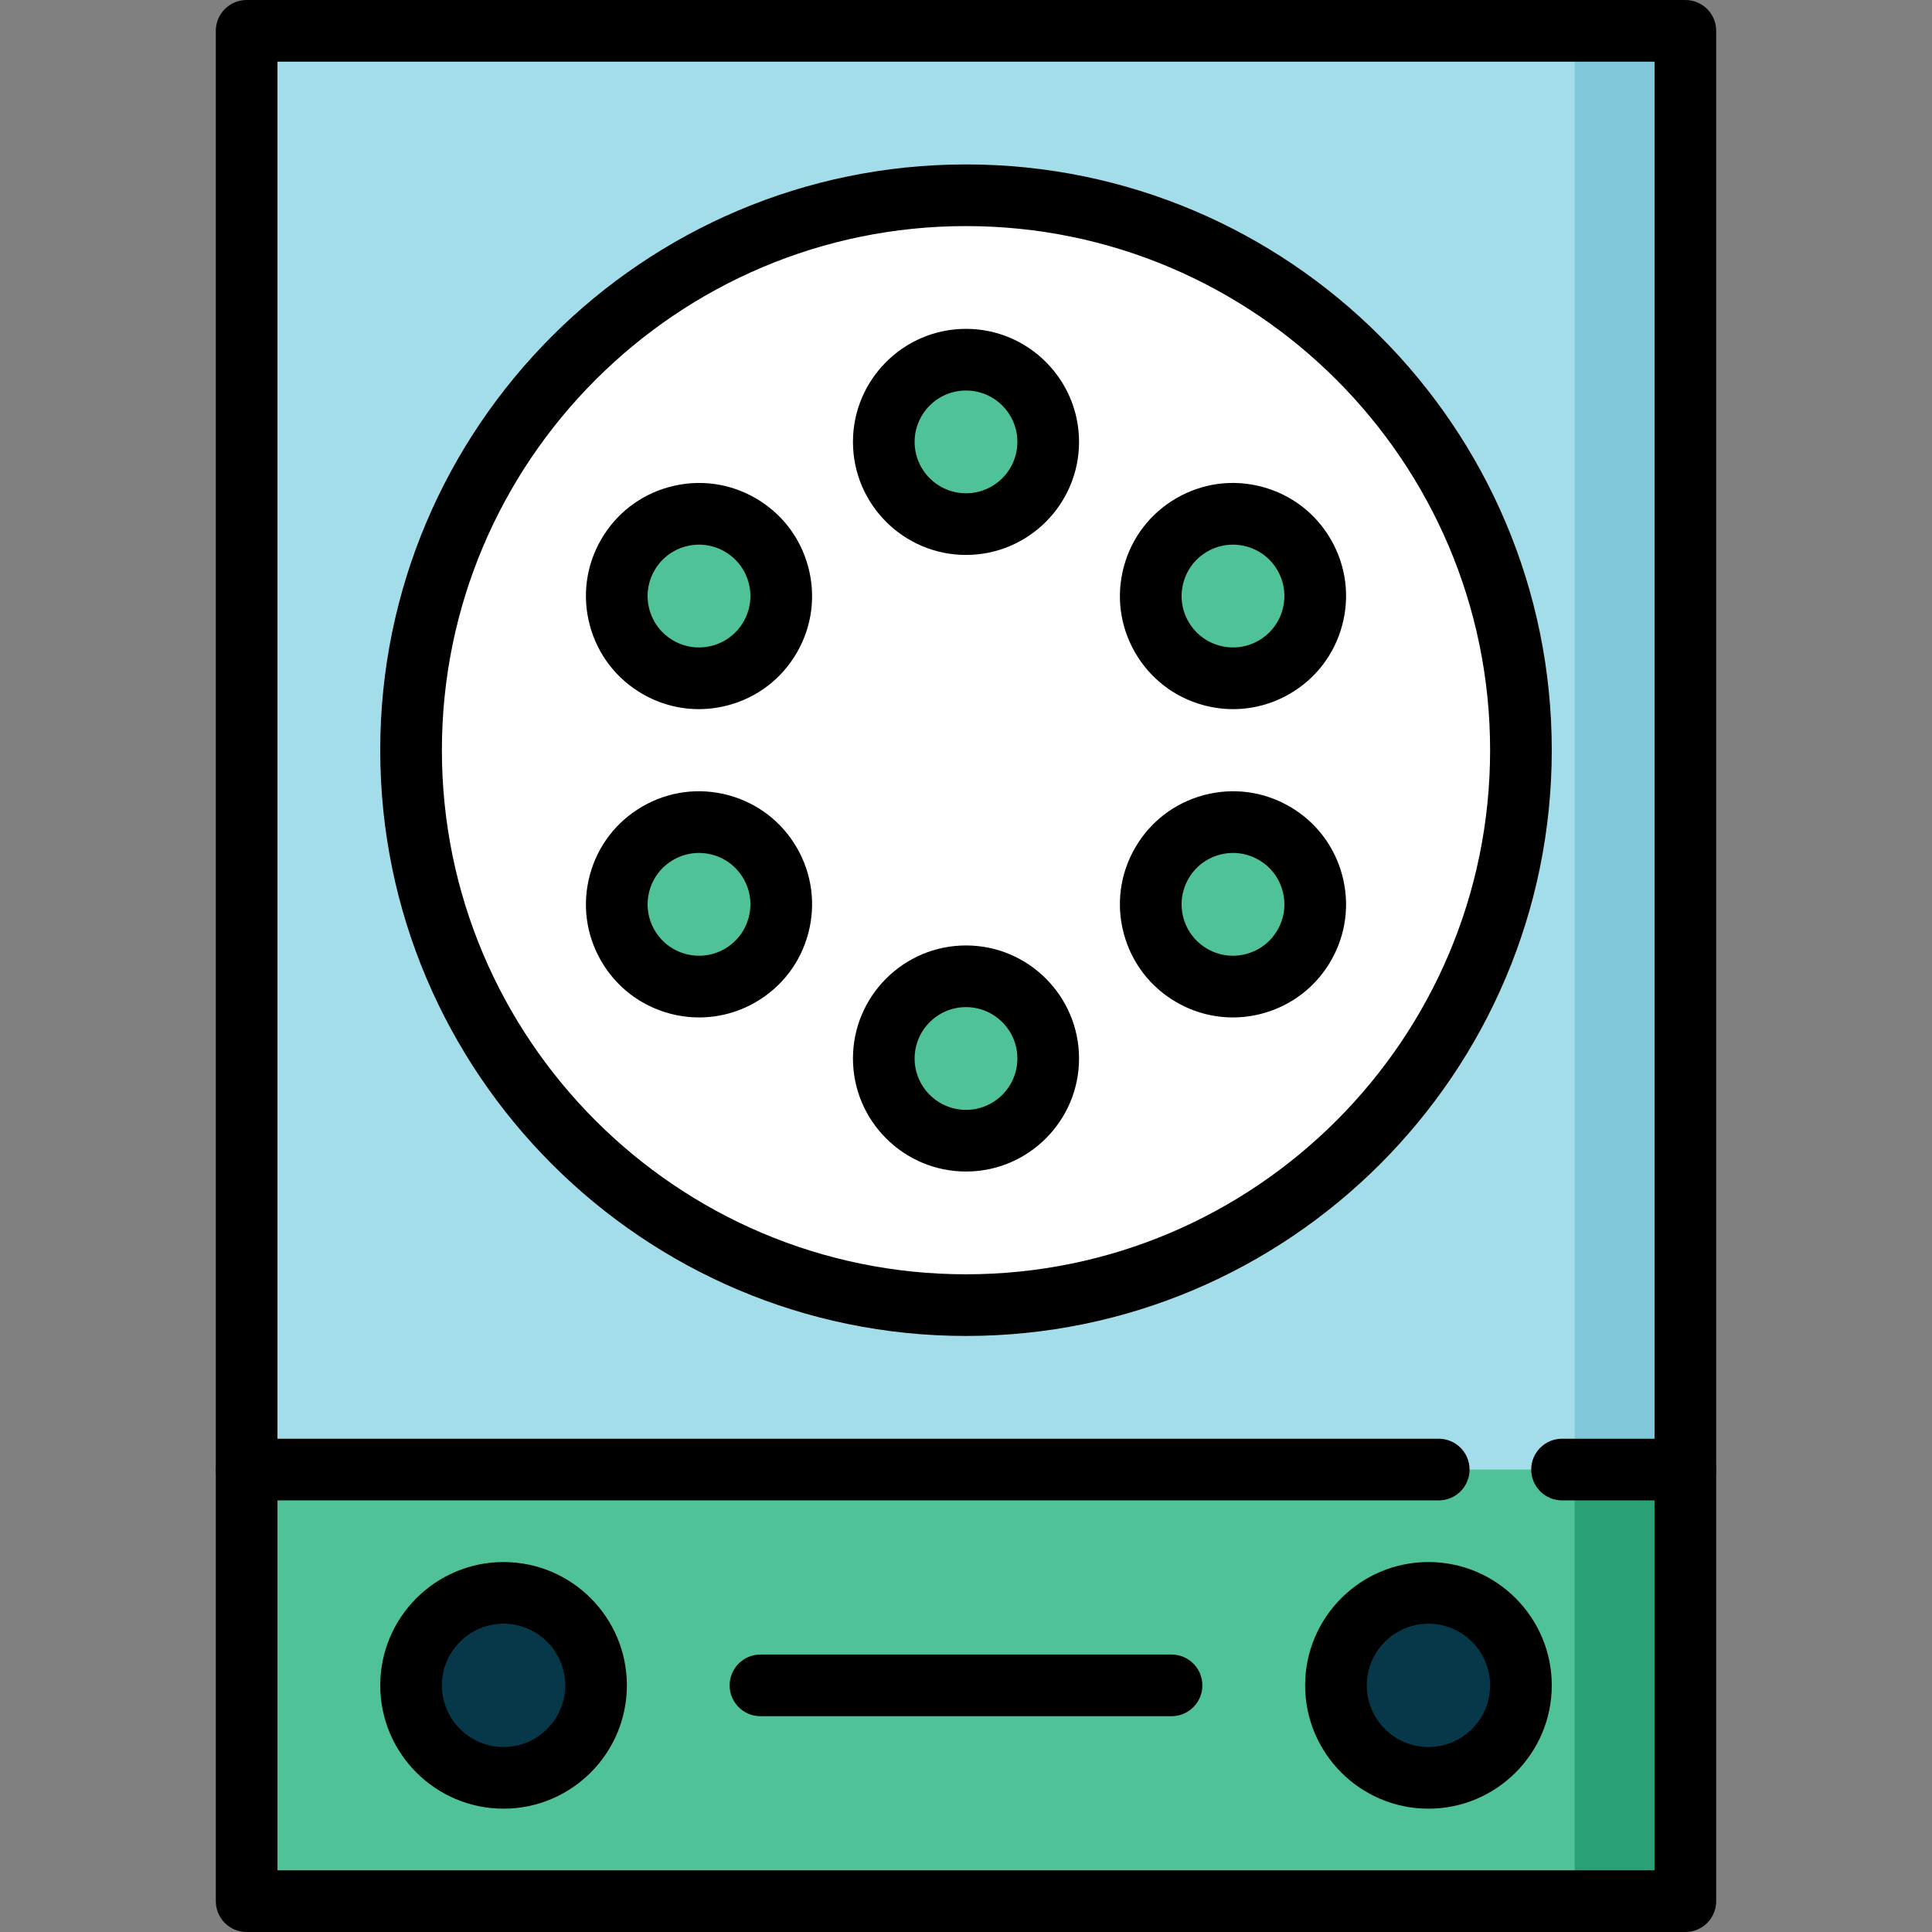
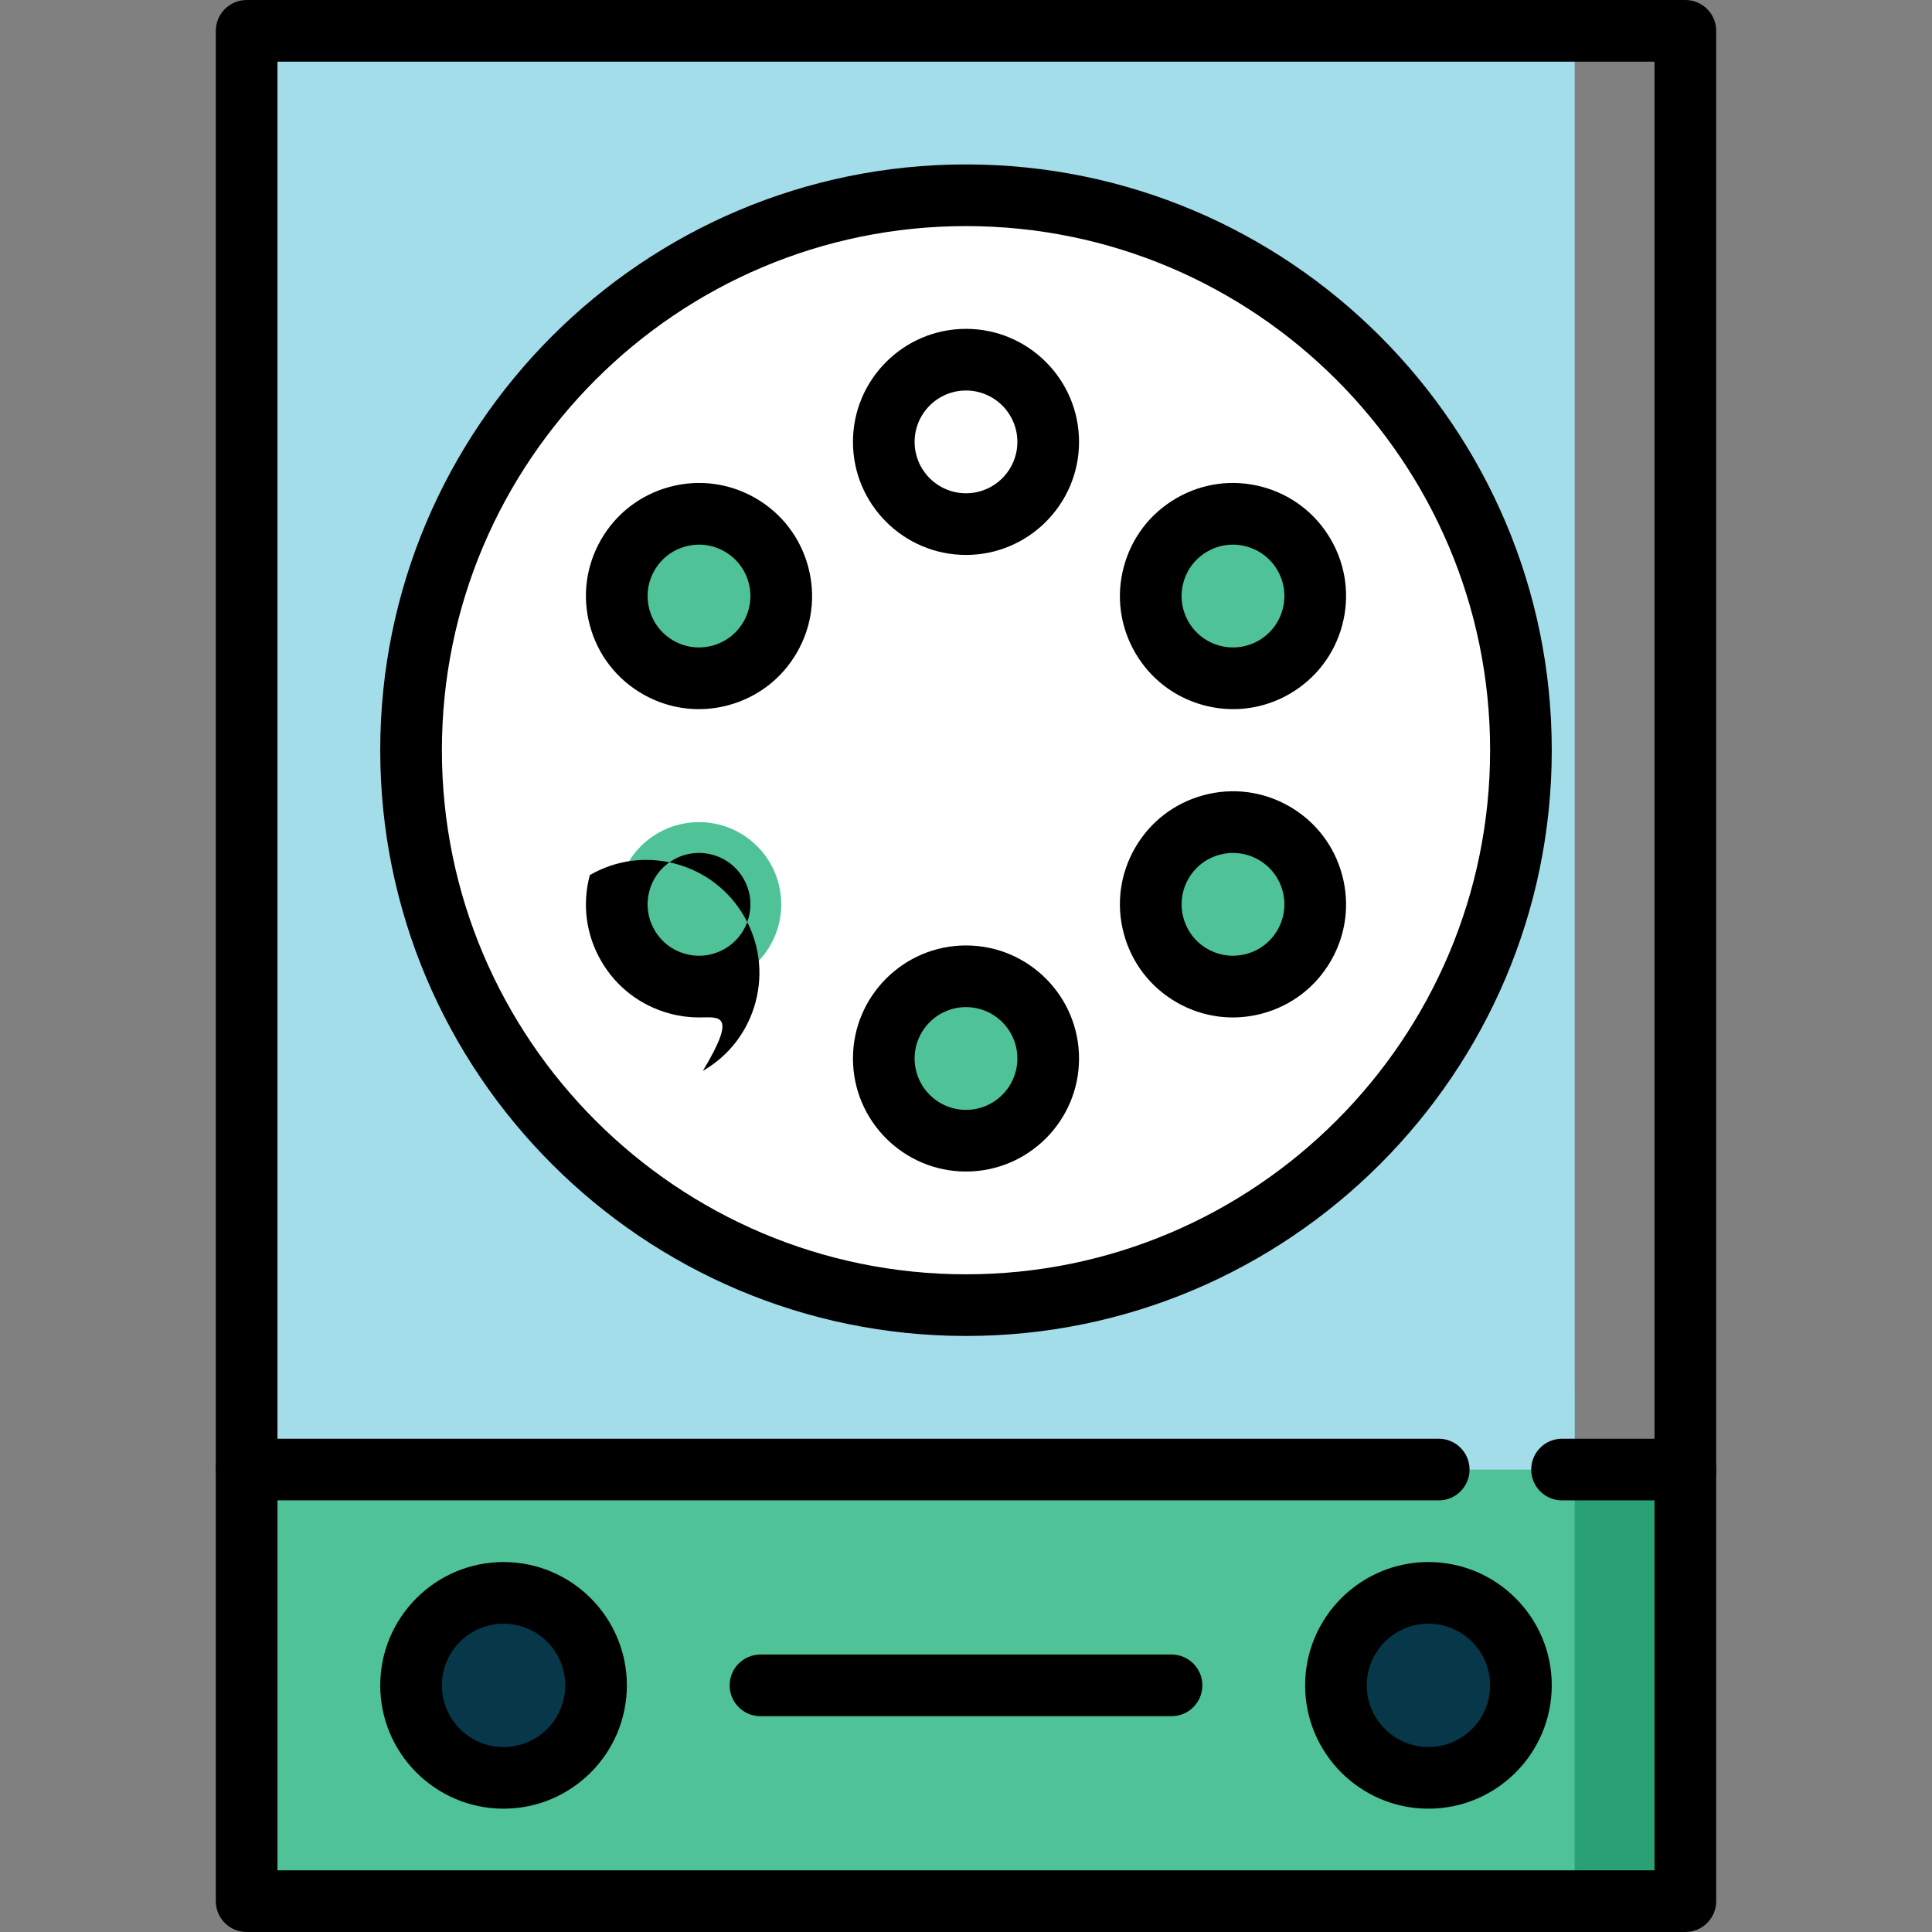
<svg xmlns="http://www.w3.org/2000/svg" version="1.1" id="Layer_1" viewBox="0 0 512 512" xml:space="preserve">
  <rect x="0" y="0" width="512" height="512" fill="#808080" stroke="none" />
  <polygon style="fill:#2AA175;" points="446.638,389.447 446.638,503.83 417.309,503.83 348.875,367.66 " />
  <polygon style="fill:#4FC297;" points="94.691,367.66 94.691,382.911 65.362,389.447 65.362,503.83 417.309,503.83 417.309,367.66   " />
-   <polygon style="fill:#82C8DB;" points="446.638,8.17 446.638,389.447 417.309,389.447 309.77,198.809 417.309,8.17 " />
  <rect x="65.362" y="8.17" style="fill:#A3DDE9;" width="351.951" height="381.277" />
  <path style="fill:#FFFFFF;" d="M256,346.417c-81.392,0-147.608-66.217-147.608-147.609S174.608,51.2,256,51.2  s147.609,66.217,147.609,147.609S337.392,346.417,256,346.417z" />
  <g>
    <circle style="fill:#06384A;" cx="378.553" cy="446.638" r="24.511" />
    <circle style="fill:#06384A;" cx="133.447" cy="446.638" r="24.511" />
  </g>
  <g>
-     <circle style="fill:#4FC297;" cx="256" cy="117.106" r="21.787" />
    <circle style="fill:#4FC297;" cx="185.246" cy="157.957" r="21.787" />
    <circle style="fill:#4FC297;" cx="185.246" cy="239.66" r="21.787" />
    <circle style="fill:#4FC297;" cx="256" cy="280.511" r="21.787" />
    <circle style="fill:#4FC297;" cx="326.754" cy="239.66" r="21.787" />
    <circle style="fill:#4FC297;" cx="326.754" cy="157.957" r="21.787" />
  </g>
  <path d="M446.638,512H65.362c-4.512,0-8.17-3.657-8.17-8.17V8.17c0-4.513,3.658-8.17,8.17-8.17h381.277  c4.512,0,8.17,3.657,8.17,8.17v495.66C454.809,508.343,451.15,512,446.638,512z M73.532,495.66h364.936V16.34H73.532V495.66z" />
  <path d="M256,354.043c-85.597,0-155.234-69.637-155.234-155.234S170.403,43.574,256,43.574s155.234,69.637,155.234,155.234  S341.597,354.043,256,354.043z M256,59.915c-76.586,0-138.894,62.307-138.894,138.894S179.414,337.702,256,337.702  s138.894-62.307,138.894-138.894S332.586,59.915,256,59.915z" />
  <path d="M378.553,479.319c-18.02,0-32.681-14.661-32.681-32.681c0-18.02,14.661-32.681,32.681-32.681  c18.02,0,32.681,14.661,32.681,32.681C411.234,464.659,396.573,479.319,378.553,479.319z M378.553,430.298  c-9.01,0-16.34,7.329-16.34,16.34s7.33,16.34,16.34,16.34c9.01,0,16.34-7.329,16.34-16.34S387.563,430.298,378.553,430.298z" />
  <path d="M133.447,479.319c-18.02,0-32.681-14.661-32.681-32.681c0-18.02,14.661-32.681,32.681-32.681  c18.02,0,32.681,14.661,32.681,32.681C166.128,464.659,151.467,479.319,133.447,479.319z M133.447,430.298  c-9.01,0-16.34,7.329-16.34,16.34s7.33,16.34,16.34,16.34s16.34-7.329,16.34-16.34S142.457,430.298,133.447,430.298z" />
  <path d="M446.638,397.617h-32.681c-4.512,0-8.17-3.657-8.17-8.17c0-4.513,3.658-8.17,8.17-8.17h32.681c4.512,0,8.17,3.657,8.17,8.17  C454.809,393.96,451.15,397.617,446.638,397.617z" />
  <path d="M381.277,397.617H65.362c-4.512,0-8.17-3.657-8.17-8.17c0-4.513,3.658-8.17,8.17-8.17h315.915c4.512,0,8.17,3.657,8.17,8.17  C389.447,393.96,385.789,397.617,381.277,397.617z" />
  <path d="M310.468,454.809H201.532c-4.512,0-8.17-3.657-8.17-8.17c0-4.513,3.658-8.17,8.17-8.17h108.936  c4.512,0,8.17,3.657,8.17,8.17C318.638,451.152,314.98,454.809,310.468,454.809z" />
  <path d="M256,147.064c-16.519,0-29.957-13.439-29.957-29.957S239.481,87.149,256,87.149s29.957,13.439,29.957,29.957  S272.519,147.064,256,147.064z M256,103.489c-7.509,0-13.617,6.108-13.617,13.617c0,7.509,6.108,13.617,13.617,13.617  c7.509,0,13.617-6.108,13.617-13.617C269.617,109.597,263.509,103.489,256,103.489z" />
  <path d="M185.195,187.928c-5.192,0-10.314-1.362-14.931-4.026c-6.929-4.001-11.886-10.46-13.957-18.19s-1.009-15.802,2.992-22.732  c4.001-6.929,10.461-11.887,18.19-13.958c7.73-2.07,15.803-1.008,22.733,2.992c6.929,4.001,11.887,10.46,13.958,18.19  c2.071,7.729,1.009,15.802-2.992,22.732s-10.461,11.887-18.19,13.958C190.417,187.585,187.797,187.928,185.195,187.928z   M185.266,144.334c-1.183,0-2.373,0.157-3.546,0.471c-3.513,0.941-6.45,3.195-8.268,6.344c-1.818,3.15-2.302,6.819-1.361,10.333  c0.941,3.513,3.194,6.45,6.344,8.268c3.15,1.819,6.818,2.3,10.333,1.361c3.513-0.941,6.45-3.195,8.268-6.344  c1.818-3.15,2.302-6.819,1.361-10.333c-0.941-3.513-3.195-6.449-6.344-8.268c0,0,0,0-0.001,0  C189.954,144.954,187.625,144.334,185.266,144.334z" />
-   <path d="M185.293,269.63c-2.602,0-5.222-0.342-7.803-1.034c-7.729-2.07-14.189-7.027-18.19-13.958  c-4.001-6.929-5.063-15.002-2.992-22.732c2.071-7.73,7.027-14.189,13.958-18.19c6.929-4.001,15.004-5.067,22.733-2.992  c7.729,2.07,14.189,7.027,18.19,13.958c4.001,6.929,5.063,15.004,2.992,22.732c-2.071,7.73-7.029,14.19-13.958,18.19  C195.607,268.268,190.484,269.63,185.293,269.63z M185.221,226.036c-2.36,0-4.688,0.619-6.786,1.831l0,0  c-3.15,1.818-5.403,4.755-6.344,8.268c-0.941,3.514-0.459,7.183,1.361,10.333c1.818,3.15,4.755,5.403,8.268,6.344  c3.514,0.941,7.183,0.46,10.331-1.361c3.15-1.819,5.403-4.755,6.346-8.268c0.941-3.514,0.459-7.183-1.361-10.333  c-1.818-3.15-4.755-5.403-8.268-6.344C187.595,226.193,186.404,226.036,185.221,226.036z" />
+   <path d="M185.293,269.63c-2.602,0-5.222-0.342-7.803-1.034c-7.729-2.07-14.189-7.027-18.19-13.958  c-4.001-6.929-5.063-15.002-2.992-22.732c6.929-4.001,15.004-5.067,22.733-2.992  c7.729,2.07,14.189,7.027,18.19,13.958c4.001,6.929,5.063,15.004,2.992,22.732c-2.071,7.73-7.029,14.19-13.958,18.19  C195.607,268.268,190.484,269.63,185.293,269.63z M185.221,226.036c-2.36,0-4.688,0.619-6.786,1.831l0,0  c-3.15,1.818-5.403,4.755-6.344,8.268c-0.941,3.514-0.459,7.183,1.361,10.333c1.818,3.15,4.755,5.403,8.268,6.344  c3.514,0.941,7.183,0.46,10.331-1.361c3.15-1.819,5.403-4.755,6.346-8.268c0.941-3.514,0.459-7.183-1.361-10.333  c-1.818-3.15-4.755-5.403-8.268-6.344C187.595,226.193,186.404,226.036,185.221,226.036z" />
  <path d="M256,310.468c-16.519,0-29.957-13.439-29.957-29.957c0-16.518,13.438-29.957,29.957-29.957s29.957,13.439,29.957,29.957  C285.957,297.029,272.519,310.468,256,310.468z M256,266.894c-7.509,0-13.617,6.108-13.617,13.617s6.108,13.617,13.617,13.617  c7.509,0,13.617-6.108,13.617-13.617S263.509,266.894,256,266.894z" />
  <path d="M326.707,269.63c-5.192,0-10.314-1.362-14.931-4.026c-6.929-4.001-11.887-10.46-13.958-18.19  c-2.071-7.729-1.009-15.802,2.992-22.732c4.001-6.929,10.461-11.887,18.19-13.958c7.728-2.071,15.803-1.008,22.733,2.992  c6.929,4.001,11.886,10.46,13.957,18.19c2.071,7.73,1.009,15.802-2.992,22.732c-4.001,6.929-10.461,11.887-18.19,13.958  C331.93,269.287,329.309,269.63,326.707,269.63z M326.778,226.036c-1.183,0-2.373,0.157-3.546,0.471  c-3.513,0.941-6.45,3.195-8.268,6.344c-1.818,3.15-2.302,6.819-1.361,10.333s3.195,6.449,6.344,8.268c0,0,0,0,0.001,0  c3.149,1.819,6.817,2.301,10.332,1.361c3.513-0.941,6.45-3.195,8.268-6.344c1.818-3.15,2.302-6.819,1.361-10.333  s-3.194-6.45-6.344-8.268C331.467,226.656,329.138,226.036,326.778,226.036z" />
  <path d="M326.805,187.928c-2.602,0-5.221-0.342-7.803-1.034c-7.729-2.07-14.189-7.027-18.19-13.958  c-4.001-6.929-5.063-15.004-2.992-22.732c2.071-7.73,7.029-14.19,13.958-18.19c6.929-4.001,15.004-5.067,22.732-2.992  c7.729,2.07,14.189,7.027,18.19,13.958c4.001,6.929,5.063,15.002,2.992,22.732c-2.071,7.73-7.027,14.189-13.958,18.19  C337.119,186.566,331.996,187.928,326.805,187.928z M326.734,144.334c-2.36,0-4.688,0.619-6.786,1.831  c-3.15,1.819-5.403,4.755-6.346,8.268c-0.941,3.514-0.459,7.183,1.361,10.333c1.818,3.15,4.755,5.403,8.268,6.344  c3.513,0.939,7.182,0.459,10.333-1.361l0,0c3.15-1.818,5.403-4.755,6.344-8.268c0.941-3.514,0.459-7.183-1.361-10.333  c-1.818-3.15-4.755-5.403-8.268-6.344C329.107,144.491,327.916,144.334,326.734,144.334z" />
</svg>